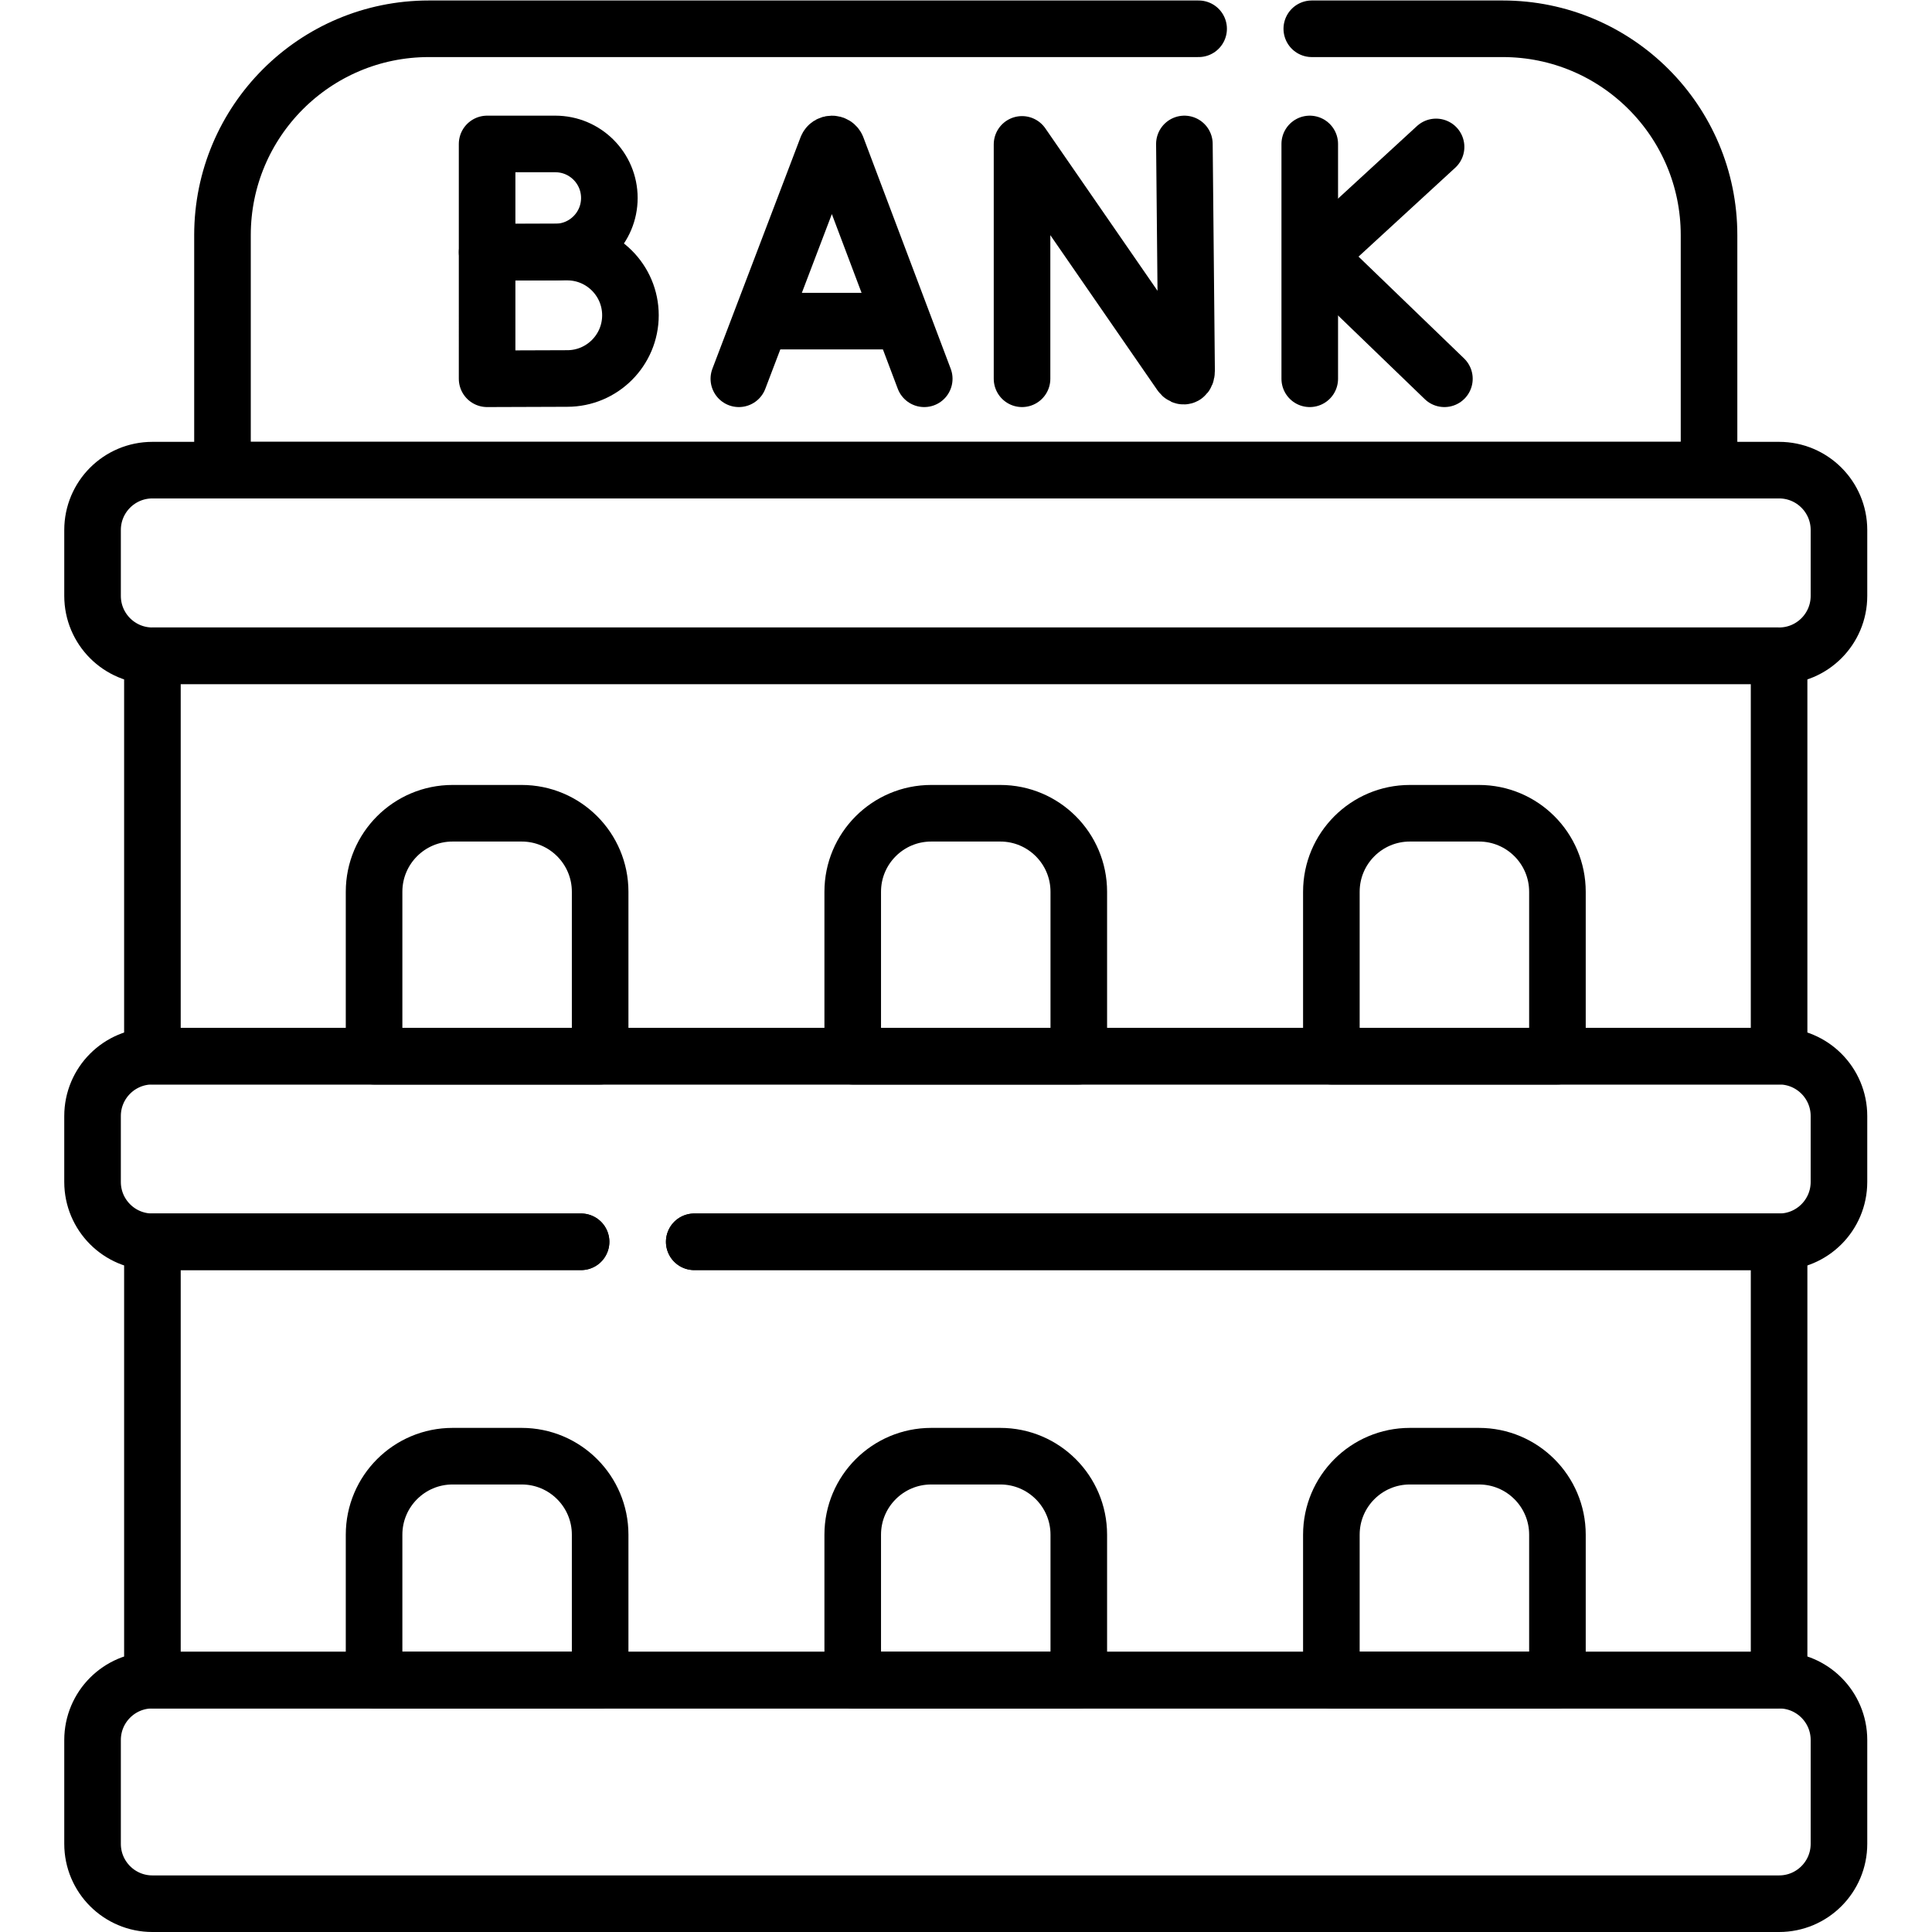
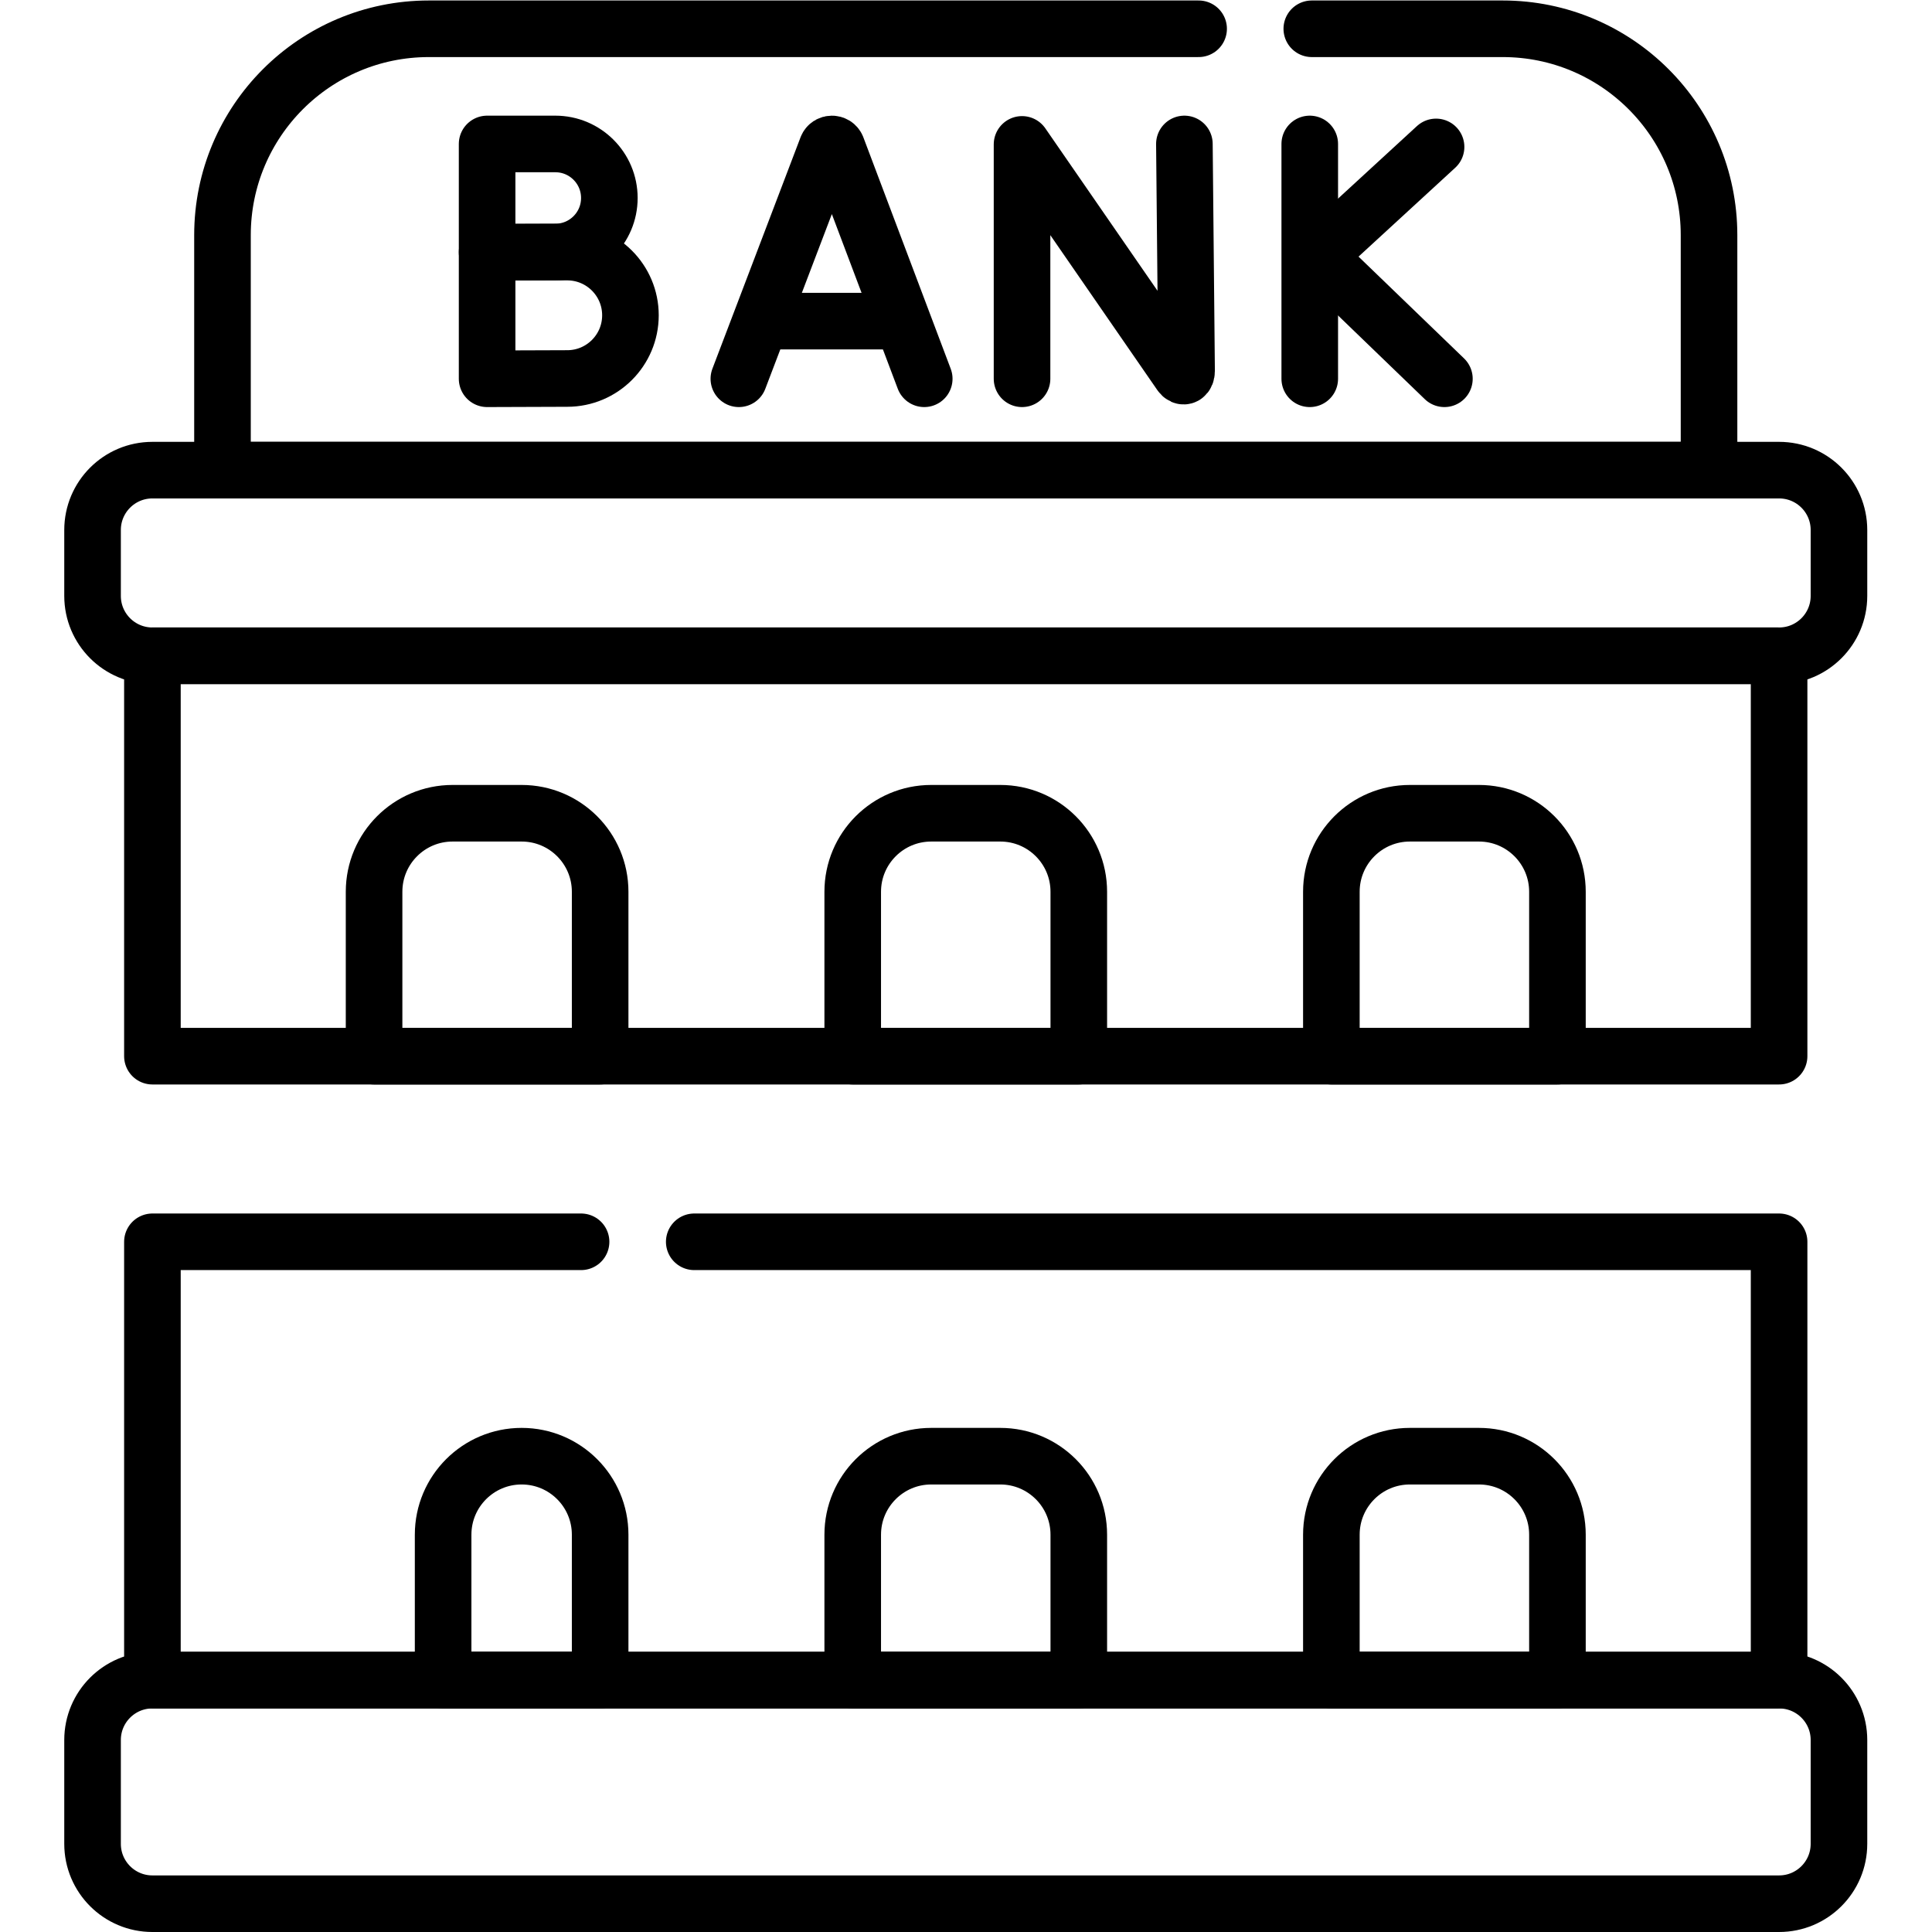
<svg xmlns="http://www.w3.org/2000/svg" width="682.667" height="682.667" viewBox="0 0 682.667 682.667" preserveAspectRatio="xMinYMin">
  <title />
  <g transform="rotate(0 341.333 341.333) translate(341.333 341.333) scale(1) translate(-341.333 -341.333) translate(0 0)">
    <g transform="scale(1 1) translate(0 0)">
      <svg version="1.1" id="svg1923" xml:space="preserve" width="682.667" height="682.667" viewBox="0 0 682.667 682.667" style="overflow: visible;">
        <defs id="defs1927">
          <clipPath clipPathUnits="userSpaceOnUse" id="clipPath1937">
            <path d="M 0,512 H 512 V 0 H 0 Z" id="path1935" />
          </clipPath>
        </defs>
        <g id="g1929" transform="matrix(1.333,0,0,-1.333,0,682.667)">
          <g id="g1931">
            <g id="g1933" clip-path="url(#clipPath1937)">
              <g id="g1939" transform="translate(195.852,411.724)">
                <path d="m 0,0 23.372,61.368 c 0.478,1.168 2.131,1.169 2.61,0.003 L 49.143,0" style="fill:none;stroke:#000000;stroke-width:15;stroke-linecap:round;stroke-linejoin:round;stroke-miterlimit:10;stroke-dasharray:none;stroke-opacity:1" id="path1941" />
              </g>
              <g id="g1943" transform="translate(203.141,427.007)">
                <path d="M 0,0 H 34.683" style="fill:none;stroke:#000000;stroke-width:15;stroke-linecap:round;stroke-linejoin:round;stroke-miterlimit:10;stroke-dasharray:none;stroke-opacity:1" id="path1945" />
              </g>
              <g id="g1947" transform="translate(270.918,411.724)">
                <path d="M 0,0 V 62.128 L 42.005,1.303 c 0.779,-1.125 1.613,-0.574 1.613,0.795 l -0.582,60.147" style="fill:none;stroke:#000000;stroke-width:15;stroke-linecap:round;stroke-linejoin:round;stroke-miterlimit:10;stroke-dasharray:none;stroke-opacity:1" id="path1949" />
              </g>
              <g id="g1951" transform="translate(347.185,473.968)">
                <path d="M 0,0 V -62.245" style="fill:none;stroke:#000000;stroke-width:15;stroke-linecap:round;stroke-linejoin:round;stroke-miterlimit:10;stroke-dasharray:none;stroke-opacity:1" id="path1953" />
              </g>
              <g id="g1955" transform="translate(380.668,473.183)">
                <path d="M 0,0 -31.491,-28.946 2.21,-61.459" style="fill:none;stroke:#000000;stroke-width:15;stroke-linecap:round;stroke-linejoin:round;stroke-miterlimit:10;stroke-dasharray:none;stroke-opacity:1" id="path1957" />
              </g>
              <g id="g1959" transform="translate(161.525,459.646)">
                <path d="m 0,0 c 0,-7.91 -6.412,-14.322 -14.322,-14.322 -3.923,0 -18.081,-0.064 -18.081,-0.064 V 0 14.323 h 18.081 C -6.412,14.323 0,7.91 0,0 Z" style="fill:none;stroke:#000000;stroke-width:15;stroke-linecap:round;stroke-linejoin:round;stroke-miterlimit:10;stroke-dasharray:none;stroke-opacity:1" id="path1961" />
              </g>
              <g id="g1963" transform="translate(167.115,428.552)">
                <path d="m 0,0 c 0,-9.253 -7.501,-16.754 -16.755,-16.754 -4.589,0 -21.238,-0.074 -21.238,-0.074 V 0 16.754 h 21.238 C -7.501,16.754 0,9.253 0,0 Z" style="fill:none;stroke:#000000;stroke-width:15;stroke-linecap:round;stroke-linejoin:round;stroke-miterlimit:10;stroke-dasharray:none;stroke-opacity:1" id="path1965" />
              </g>
              <g id="g1967" transform="translate(317.726,504.5)">
                <path d="m 0,0 h -204.055 c -30.207,0 -54.695,-24.488 -54.695,-54.695 v -62.301 h 394.049 v 62.301 C 135.299,-24.488 110.811,0 80.604,0 H 30" style="fill:none;stroke:#000000;stroke-width:15;stroke-linecap:round;stroke-linejoin:round;stroke-miterlimit:10;stroke-dasharray:none;stroke-opacity:1" id="path1969" />
              </g>
              <g id="g1971" transform="translate(471.598,387.504)">
                <path d="m 0,0 h -431.195 c -8.765,0 -15.869,-7.105 -15.869,-15.87 v -17.464 c 0,-8.765 7.104,-15.87 15.869,-15.87 H 0 c 8.765,0 15.869,7.105 15.869,15.87 V -15.87 C 15.869,-7.105 8.765,0 0,0 Z" style="fill:none;stroke:#000000;stroke-width:15;stroke-linecap:round;stroke-linejoin:round;stroke-miterlimit:10;stroke-dasharray:none;stroke-opacity:1" id="path1973" />
              </g>
              <path d="M 40.402,232.16 H 471.596 V 338.3 H 40.402 Z" style="fill:none;stroke:#000000;stroke-width:15;stroke-linecap:round;stroke-linejoin:round;stroke-miterlimit:10;stroke-dasharray:none;stroke-opacity:1" id="path1975" />
              <g id="g1977" transform="translate(159.085,232.16)">
                <path d="m 0,0 v 43.584 c 0,11.495 -9.317,20.812 -20.812,20.812 h -18.302 c -11.493,0 -20.812,-9.317 -20.812,-20.812 V 0 Z" style="fill:none;stroke:#000000;stroke-width:15;stroke-linecap:round;stroke-linejoin:round;stroke-miterlimit:10;stroke-dasharray:none;stroke-opacity:1" id="path1979" />
              </g>
              <g id="g1981" transform="translate(285.963,232.16)">
                <path d="m 0,0 v 43.584 c 0,11.495 -9.317,20.812 -20.812,20.812 h -18.302 c -11.494,0 -20.812,-9.317 -20.812,-20.812 V 0 Z" style="fill:none;stroke:#000000;stroke-width:15;stroke-linecap:round;stroke-linejoin:round;stroke-miterlimit:10;stroke-dasharray:none;stroke-opacity:1" id="path1983" />
              </g>
              <g id="g1985" transform="translate(412.84,232.16)">
                <path d="m 0,0 v 43.584 c 0,11.495 -9.317,20.812 -20.812,20.812 h -18.302 c -11.493,0 -20.812,-9.317 -20.812,-20.812 V 0 Z" style="fill:none;stroke:#000000;stroke-width:15;stroke-linecap:round;stroke-linejoin:round;stroke-miterlimit:10;stroke-dasharray:none;stroke-opacity:1" id="path1987" />
              </g>
              <g id="g1989" transform="translate(184.028,182.956)">
-                 <path d="m 0,0 h 287.568 c 8.765,0 15.87,7.105 15.87,15.87 v 17.464 c 0,8.765 -7.105,15.87 -15.87,15.87 h -431.194 c -8.765,0 -15.869,-7.105 -15.869,-15.87 V 15.87 c 0,-8.765 7.104,-15.87 15.869,-15.87 L -30,0" style="fill:none;stroke:#000000;stroke-width:15;stroke-linecap:round;stroke-linejoin:round;stroke-miterlimit:10;stroke-dasharray:none;stroke-opacity:1" id="path1991" />
-               </g>
+                 </g>
              <g id="g1993" transform="translate(159.085,66.76)">
-                 <path d="m 0,0 v 38.557 c 0,11.494 -9.317,20.811 -20.812,20.811 h -18.302 c -11.493,0 -20.812,-9.317 -20.812,-20.811 V 0 Z" style="fill:none;stroke:#000000;stroke-width:15;stroke-linecap:round;stroke-linejoin:round;stroke-miterlimit:10;stroke-dasharray:none;stroke-opacity:1" id="path1995" />
+                 <path d="m 0,0 v 38.557 c 0,11.494 -9.317,20.811 -20.812,20.811 c -11.493,0 -20.812,-9.317 -20.812,-20.811 V 0 Z" style="fill:none;stroke:#000000;stroke-width:15;stroke-linecap:round;stroke-linejoin:round;stroke-miterlimit:10;stroke-dasharray:none;stroke-opacity:1" id="path1995" />
              </g>
              <g id="g1997" transform="translate(154.028,182.956)">
                <path d="M 0,0 H -113.626 V -116.196 H 317.568 V 0 H 30" style="fill:none;stroke:#000000;stroke-width:15;stroke-linecap:round;stroke-linejoin:round;stroke-miterlimit:10;stroke-dasharray:none;stroke-opacity:1" id="path1999" />
              </g>
              <g id="g2001" transform="translate(285.963,66.76)">
                <path d="m 0,0 v 38.557 c 0,11.494 -9.317,20.811 -20.812,20.811 h -18.302 c -11.494,0 -20.812,-9.317 -20.812,-20.811 V 0 Z" style="fill:none;stroke:#000000;stroke-width:15;stroke-linecap:round;stroke-linejoin:round;stroke-miterlimit:10;stroke-dasharray:none;stroke-opacity:1" id="path2003" />
              </g>
              <g id="g2005" transform="translate(412.84,66.76)">
                <path d="m 0,0 v 38.557 c 0,11.494 -9.317,20.811 -20.812,20.811 h -18.302 c -11.493,0 -20.812,-9.317 -20.812,-20.811 V 0 Z" style="fill:none;stroke:#000000;stroke-width:15;stroke-linecap:round;stroke-linejoin:round;stroke-miterlimit:10;stroke-dasharray:none;stroke-opacity:1" id="path2007" />
              </g>
              <g id="g2009" transform="translate(471.598,66.76)">
                <path d="m 0,0 h -431.195 c -8.765,0 -15.869,-7.105 -15.869,-15.87 v -27.52 c 0,-8.764 7.104,-15.87 15.869,-15.87 H 0 c 8.765,0 15.869,7.106 15.869,15.87 v 27.52 C 15.869,-7.105 8.765,0 0,0 Z" style="fill:none;stroke:#000000;stroke-width:15;stroke-linecap:round;stroke-linejoin:round;stroke-miterlimit:10;stroke-dasharray:none;stroke-opacity:1" id="path2011" />
              </g>
            </g>
          </g>
        </g>
      </svg>
    </g>
  </g>
</svg>